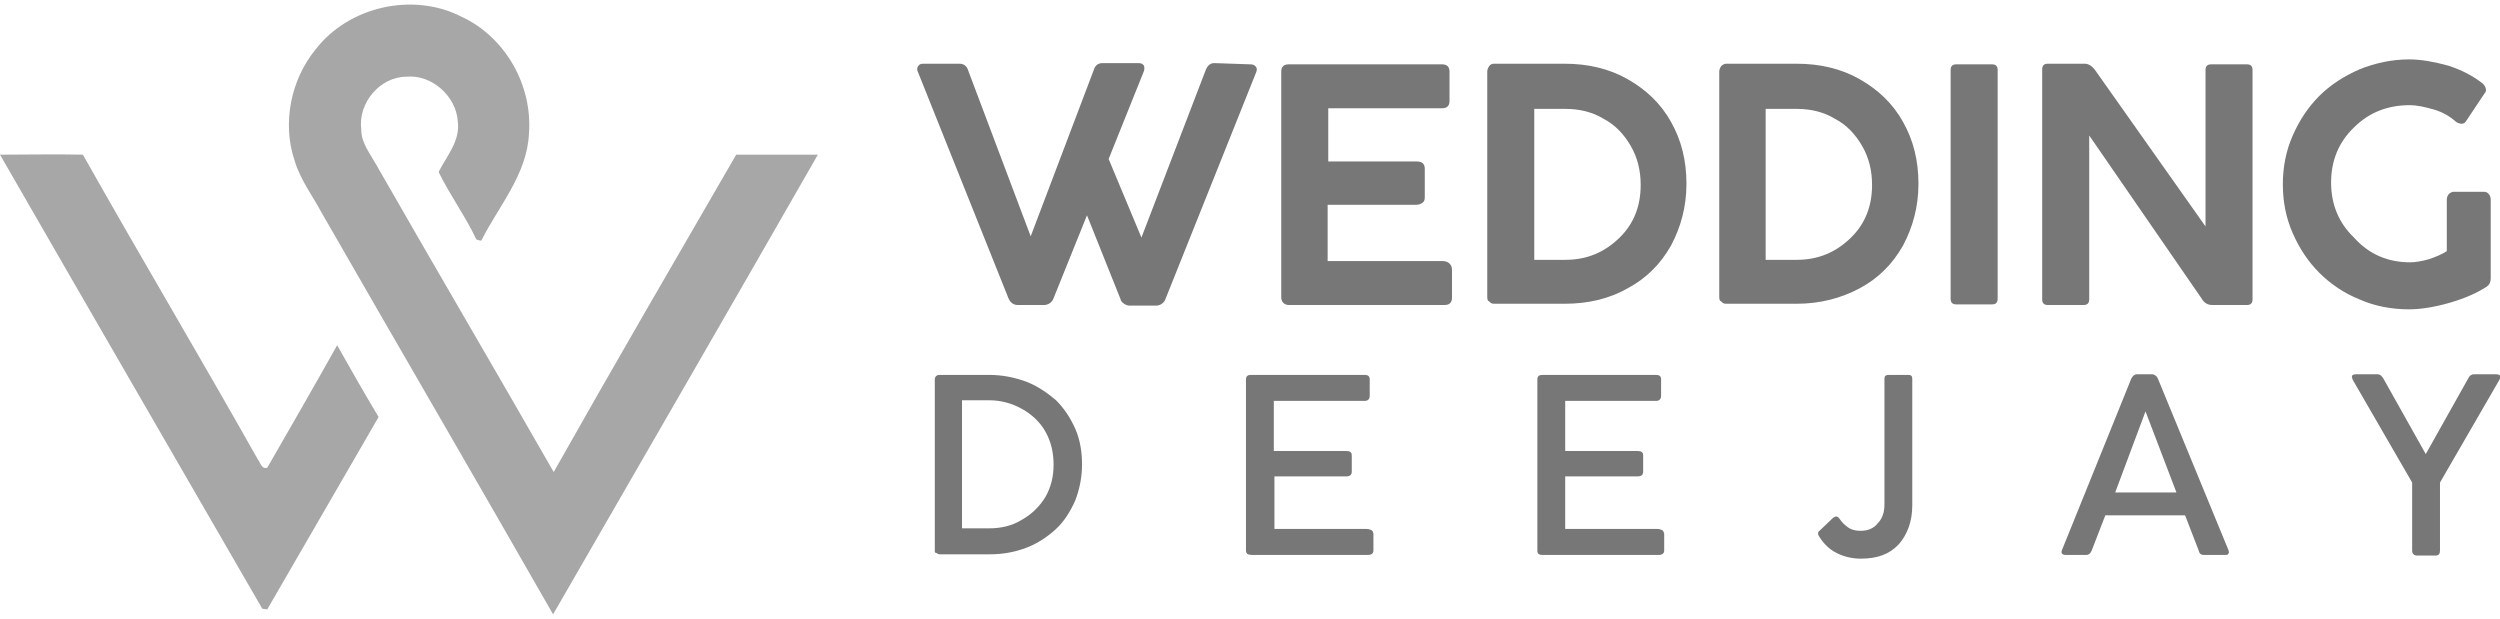
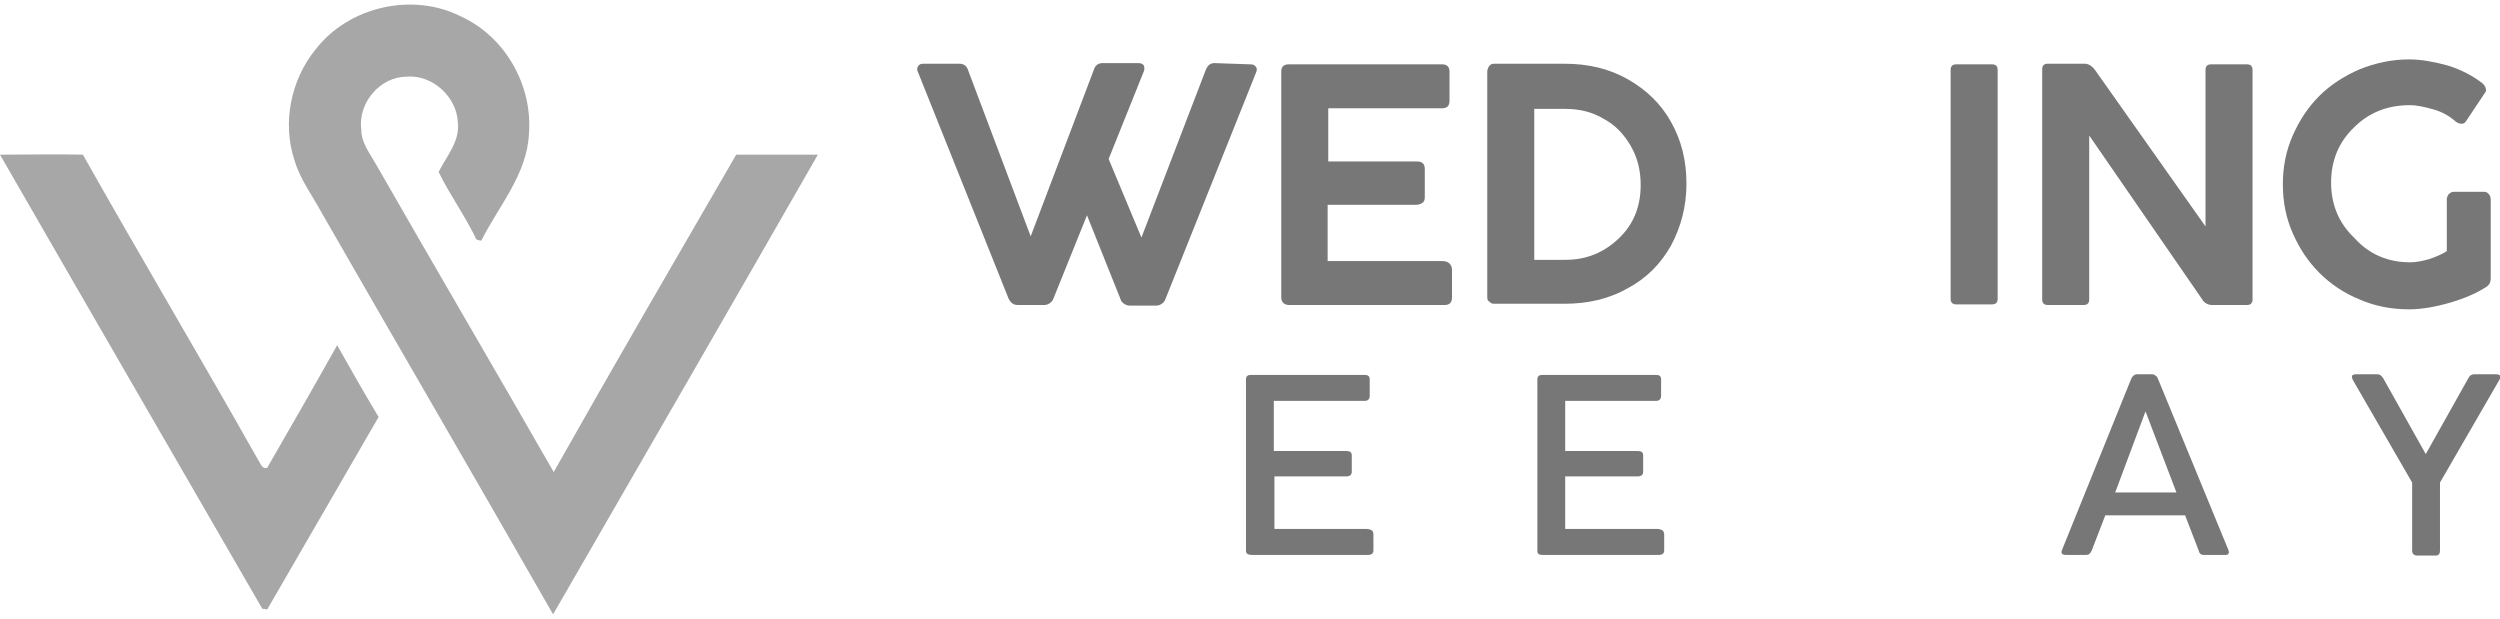
<svg xmlns="http://www.w3.org/2000/svg" version="1.1" id="Livello_1" x="0px" y="0px" viewBox="0 0 404.1 100" style="enable-background:new 0 0 404.1 100;" xml:space="preserve">
  <style type="text/css">
	.st0{fill:#A8A7A7;}
	.st1{fill:#777777;}
</style>
  <g>
    <path class="st0" d="M51,8c5.4-7,15.8-9.3,23.6-5.3c7.1,3.3,11.5,11.1,10.9,18.9c-0.3,6.6-4.9,11.7-7.7,17.3   c-0.2,0-0.6-0.1-0.8-0.2c-1.8-3.8-4.3-7.2-6.1-10.9c1.3-2.6,3.5-5,3.1-8.1c-0.2-4.1-4.2-7.7-8.3-7.3c-4.3,0-7.9,4.3-7.3,8.6   c0,2.1,1.4,3.8,2.4,5.6c9.5,16.6,19.2,33.1,28.7,49.7C99.2,59.1,109.1,42.1,119,25c4.4,0,8.8,0,13.2,0   C118,49.8,103.7,74.5,89.4,99.3C77,77.6,64.4,56,52,34.4c-1.5-2.8-3.5-5.4-4.4-8.5C45.6,19.9,47,12.9,51,8 M0,25   c4.5,0,9-0.1,13.4,0c9.3,16.5,19,32.8,28.3,49.3c0.4,0.5,0.6,1.6,1.5,1.3C47,69,50.8,62.4,54.5,55.8c2.2,3.9,4.4,7.8,6.7,11.6   c-6,10.4-12,20.7-18,31.1c-0.2,0-0.6-0.1-0.8-0.1C28.3,74,14.1,49.5,0,25L0,25z" />
  </g>
  <g>
    <path class="st1" d="M202.1,10.4c0.4,0,0.7,0.1,0.9,0.4c0.2,0.2,0.2,0.6,0,1l-14.6,36.5c-0.1,0.3-0.3,0.6-0.6,0.8   c-0.3,0.2-0.6,0.3-0.9,0.3h-4.3c-0.3,0-0.6-0.1-0.9-0.3c-0.3-0.2-0.5-0.4-0.6-0.8l-5.4-13.5l-5.4,13.4c-0.1,0.3-0.3,0.6-0.6,0.8   c-0.3,0.2-0.6,0.3-0.9,0.3h-4.3c-0.7,0-1.2-0.4-1.5-1.1l-14.6-36.5c-0.2-0.4-0.2-0.7,0-1s0.4-0.4,0.9-0.4h5.8   c0.7,0,1.2,0.4,1.4,1.1l10.1,26.8l10.2-26.9c0.2-0.7,0.7-1.1,1.4-1.1h5.8c0.4,0,0.7,0.1,0.9,0.4c0.1,0.3,0.1,0.6,0,0.9l-5.7,14.2   l5.3,12.7l10.4-27.1c0.3-0.7,0.7-1.1,1.4-1.1L202.1,10.4z" />
    <path class="st1" d="M207.1,48V11.6c0-0.8,0.4-1.2,1.2-1.2h24.8c0.8,0,1.2,0.4,1.2,1.2v4.7c0,0.4-0.1,0.7-0.3,0.9   c-0.2,0.2-0.5,0.3-0.9,0.3h-18.4v8.6h14.3c0.9,0,1.3,0.4,1.3,1.2v4.6c0,0.4-0.1,0.7-0.4,0.9s-0.6,0.3-1,0.3h-14.3v9.1h18.5   c0.5,0,0.9,0.1,1.2,0.4c0.3,0.3,0.4,0.6,0.4,1.1l0,4.4c0,0.4-0.1,0.7-0.3,0.9c-0.2,0.2-0.5,0.3-0.9,0.3h-25.3   C207.5,49.2,207.1,48.8,207.1,48z" />
    <path class="st1" d="M240.4,48V11.6c0-0.3,0.1-0.6,0.3-0.9s0.5-0.4,0.8-0.4h11.4c3.8,0,7.2,0.8,10.2,2.5c3,1.7,5.4,4,7,6.9   c1.7,3,2.5,6.3,2.5,10c0,3.7-0.9,7-2.5,10c-1.7,3-4,5.3-7,6.9c-3,1.7-6.4,2.5-10.2,2.5h-11.4c-0.3,0-0.6-0.1-0.8-0.4   C240.5,48.7,240.4,48.4,240.4,48z M248,42h5c3.5,0,6.3-1.2,8.7-3.5s3.5-5.2,3.5-8.6c0-2.3-0.5-4.4-1.6-6.3s-2.5-3.4-4.4-4.4   c-1.8-1.1-3.9-1.6-6.2-1.6l-5,0L248,42L248,42z" />
-     <path class="st1" d="M277.9,48V11.6c0-0.3,0.1-0.6,0.3-0.9c0.2-0.2,0.5-0.4,0.8-0.4h11.4c3.8,0,7.2,0.8,10.2,2.5c3,1.7,5.4,4,7,6.9   c1.7,3,2.5,6.3,2.5,10c0,3.7-0.9,7-2.5,10c-1.7,3-4,5.3-7,6.9s-6.4,2.5-10.2,2.5H279c-0.3,0-0.6-0.1-0.8-0.4   C278,48.7,277.9,48.4,277.9,48z M285.4,42h5c3.5,0,6.3-1.2,8.7-3.5s3.5-5.2,3.5-8.6c0-2.3-0.5-4.4-1.6-6.3s-2.5-3.4-4.4-4.4   c-1.8-1.1-3.9-1.6-6.2-1.6l-5,0L285.4,42L285.4,42z" />
    <path class="st1" d="M322.9,11.3v37c0,0.6-0.3,0.9-0.9,0.9h-5.8c-0.6,0-0.9-0.3-0.9-0.9v-37c0-0.6,0.3-0.9,0.9-0.9h5.8   C322.6,10.4,322.9,10.7,322.9,11.3z" />
    <path class="st1" d="M363.2,10.4c0.6,0,0.9,0.3,0.9,0.9v37.1c0,0.6-0.3,0.9-0.9,0.9h-5.6c-0.7,0-1.3-0.3-1.7-1l-18.2-26.4v26.5   c0,0.6-0.3,0.9-0.9,0.9H331c-0.6,0-0.9-0.3-0.9-0.9V11.2c0-0.6,0.3-0.9,0.9-0.9h6c0.6,0,1.2,0.4,1.7,1.1l17.8,25.2V11.3   c0-0.6,0.3-0.9,0.9-0.9H363.2z" />
    <path class="st1" d="M389.6,42.4c0.9,0,1.9-0.2,3-0.5c1.2-0.4,2.1-0.8,2.9-1.3v-8.3c0-0.4,0.1-0.6,0.3-0.9c0.2-0.2,0.5-0.4,0.8-0.4   h4.9c0.3,0,0.6,0.1,0.8,0.4c0.2,0.2,0.3,0.5,0.3,0.9v12.7c0,0.6-0.2,1-0.6,1.3c-1.5,1-3.5,1.9-5.9,2.6c-2.4,0.7-4.7,1.1-6.7,1.1   c-2.8,0-5.5-0.5-8-1.6c-2.5-1-4.7-2.5-6.5-4.3c-1.8-1.8-3.2-3.9-4.3-6.4c-1.1-2.5-1.6-5.1-1.6-7.9c0-2.8,0.5-5.4,1.6-7.9   s2.5-4.6,4.3-6.4c1.8-1.8,4-3.2,6.5-4.3c2.5-1,5.2-1.6,8-1.6c2,0,4.1,0.4,6.3,1c2.2,0.7,4.1,1.7,5.6,2.9c0.2,0.2,0.4,0.4,0.5,0.8   c0.1,0.3,0,0.6-0.2,0.8l-3,4.5c-0.2,0.3-0.4,0.4-0.7,0.4c-0.3,0-0.6-0.1-0.9-0.3c-1-0.9-2.2-1.6-3.6-2c-1.4-0.4-2.7-0.7-3.9-0.7   c-3.6,0-6.6,1.2-9,3.6c-2.5,2.4-3.7,5.4-3.7,8.9s1.2,6.5,3.7,8.9C383,41.2,386.1,42.4,389.6,42.4z" />
-     <path class="st1" d="M151.1,89V61.3c0-0.2,0.1-0.4,0.2-0.5c0.1-0.1,0.3-0.2,0.5-0.2h8.1c2.1,0,4.1,0.4,6,1.1c1.8,0.7,3.4,1.8,4.8,3   c1.3,1.3,2.3,2.8,3.1,4.6c0.8,1.8,1.1,3.8,1.1,5.8s-0.4,4-1.1,5.8c-0.8,1.8-1.8,3.4-3.1,4.6s-2.9,2.3-4.7,3c-1.8,0.7-3.8,1.1-6,1.1   h-8.1c-0.2,0-0.4-0.1-0.5-0.2C151.1,89.4,151.1,89.2,151.1,89z M155.5,85.4h4.4c1.9,0,3.7-0.4,5.3-1.4c1.6-0.9,2.9-2.2,3.8-3.7   c0.9-1.6,1.3-3.3,1.3-5.2c0-1.9-0.4-3.7-1.3-5.3c-0.9-1.6-2.2-2.8-3.8-3.7c-1.6-0.9-3.4-1.4-5.3-1.4h-4.4V85.4z" />
    <path class="st1" d="M201.4,89V61.3c0-0.5,0.3-0.7,0.8-0.7h18.4c0.5,0,0.8,0.2,0.8,0.7V64c0,0.5-0.3,0.8-0.8,0.8h-14.7v8.1h11.7   c0.6,0,0.9,0.2,0.9,0.7v2.7c0,0.2-0.1,0.4-0.2,0.5s-0.4,0.2-0.6,0.2h-11.7v8.5h14.9c0.3,0,0.6,0.1,0.8,0.2s0.3,0.4,0.3,0.7l0,2.5   c0,0.2,0,0.4-0.2,0.6c-0.1,0.1-0.4,0.2-0.6,0.2h-18.8C201.7,89.7,201.4,89.5,201.4,89z" />
    <path class="st1" d="M248.5,89V61.3c0-0.5,0.3-0.7,0.8-0.7h18.4c0.5,0,0.8,0.2,0.8,0.7V64c0,0.5-0.3,0.8-0.8,0.8H253v8.1h11.7   c0.6,0,0.9,0.2,0.9,0.7v2.7c0,0.2-0.1,0.4-0.2,0.5s-0.4,0.2-0.6,0.2H253v8.5h14.9c0.3,0,0.6,0.1,0.8,0.2c0.2,0.2,0.3,0.4,0.3,0.7   l0,2.5c0,0.2,0,0.4-0.2,0.6c-0.1,0.1-0.4,0.2-0.6,0.2h-18.8C248.7,89.7,248.5,89.5,248.5,89z" />
-     <path class="st1" d="M304.6,81.6V61.2c0-0.4,0.2-0.6,0.7-0.6h3.2c0.4,0,0.6,0.2,0.6,0.6v20.5c0,2.6-0.8,4.7-2.2,6.3   c-1.5,1.6-3.5,2.3-6.1,2.3c-1.4,0-2.7-0.3-3.9-0.9c-1.2-0.6-2.1-1.5-2.8-2.6c-0.3-0.4-0.3-0.8,0-1l2.2-2.1c0.4-0.3,0.7-0.3,1,0.1   c0.4,0.6,0.9,1.1,1.5,1.5s1.3,0.5,2,0.5c1.1,0,2.1-0.4,2.7-1.2C304.2,83.9,304.6,82.9,304.6,81.6z" />
    <path class="st1" d="M360.2,88.9c0.1,0.3,0.1,0.5,0,0.6c-0.1,0.2-0.3,0.2-0.6,0.2h-3.4c-0.4,0-0.7-0.2-0.8-0.7l-2.2-5.7h-12.9   l-2.2,5.7c-0.2,0.4-0.4,0.7-0.9,0.7h-3.3c-0.3,0-0.5-0.1-0.6-0.2c-0.1-0.1-0.1-0.4,0-0.6l11.2-27.7c0.2-0.4,0.5-0.7,0.9-0.7h2.5   c0.2,0,0.4,0.1,0.5,0.2c0.2,0.1,0.3,0.3,0.4,0.5L360.2,88.9z M341.9,79.6h9.9l-5-13.1L341.9,79.6z" />
    <path class="st1" d="M403.5,60.5c0.3,0,0.5,0.1,0.6,0.2c0.1,0.2,0.1,0.4-0.1,0.7L394.4,78v11c0,0.5-0.2,0.8-0.7,0.8h-3   c-0.5,0-0.8-0.3-0.8-0.8V78l-9.6-16.6c-0.1-0.3-0.2-0.5-0.1-0.7c0.1-0.1,0.3-0.2,0.6-0.2h3.5c0.4,0,0.6,0.2,0.9,0.6l6.9,12.3   l6.9-12.3c0.2-0.4,0.5-0.6,0.9-0.6L403.5,60.5L403.5,60.5z" />
  </g>
</svg>